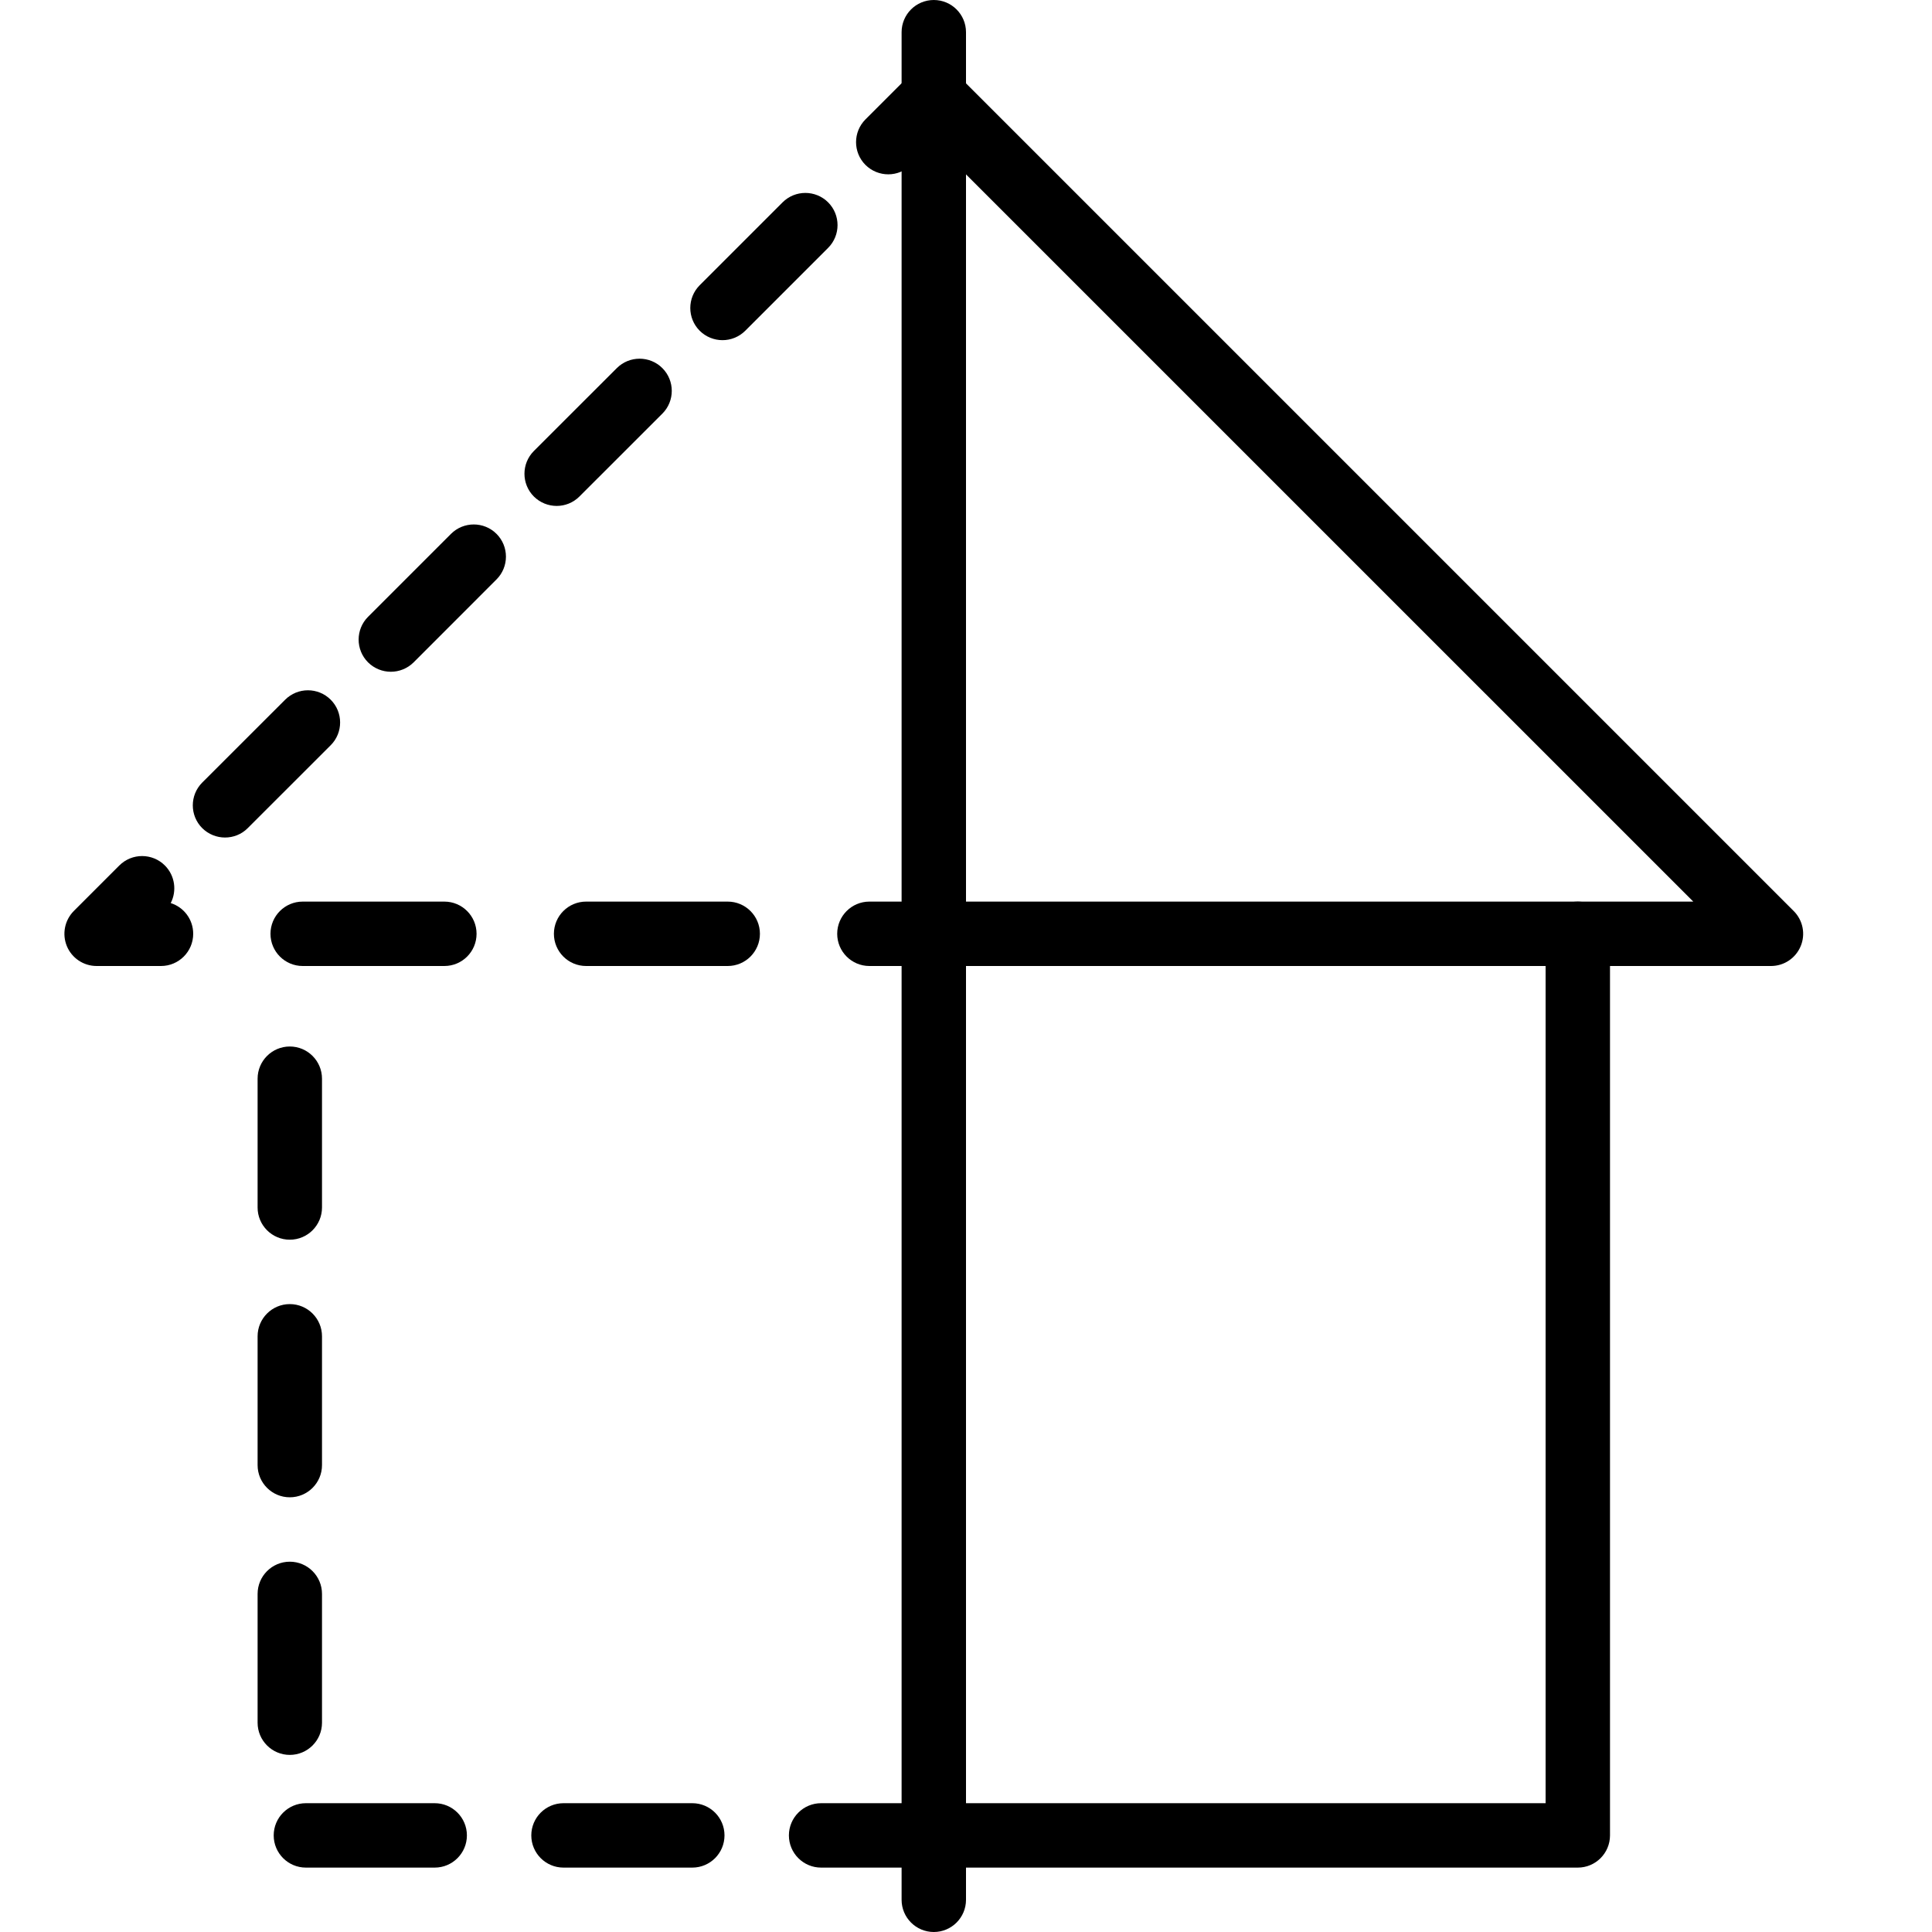
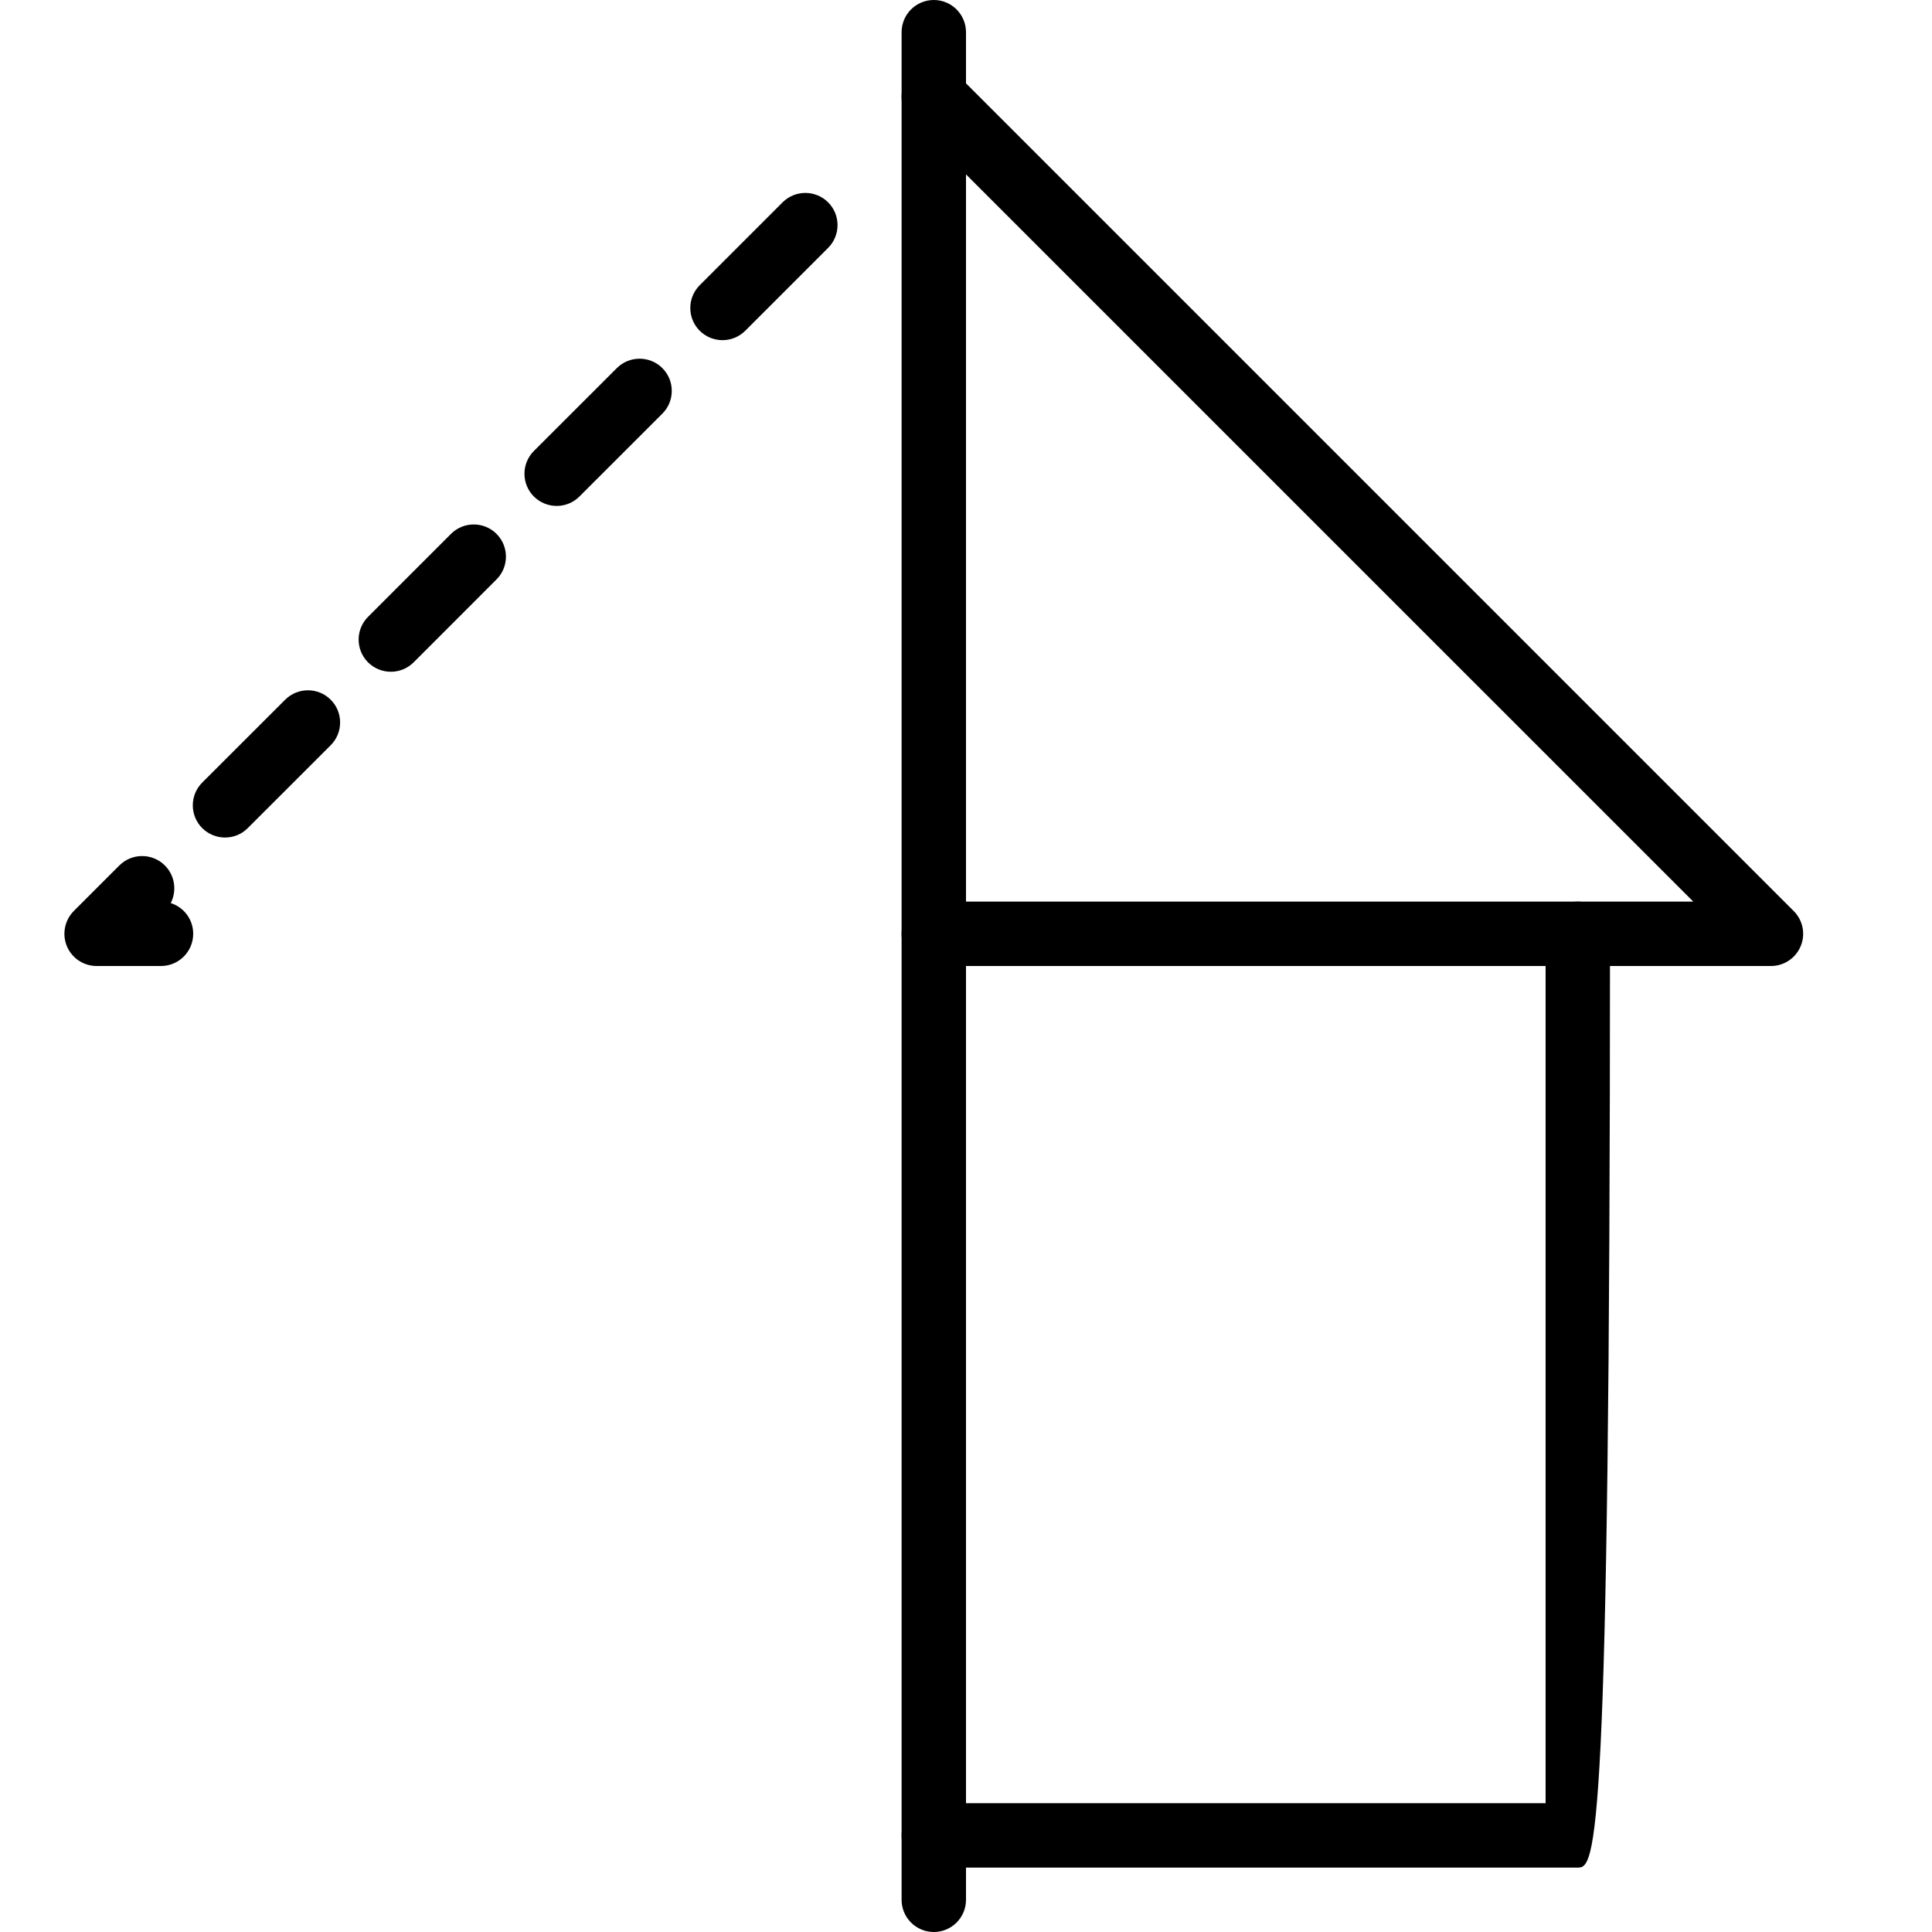
<svg xmlns="http://www.w3.org/2000/svg" version="1.1" x="0px" y="0px" viewBox="0 0 30 30" style="enable-background:new 0 0 30 30;" xml:space="preserve">
  <g id="Cad_1">
</g>
  <g id="Cad_2">
</g>
  <g id="Cad_Pencil">
</g>
  <g id="Cad_Compasses">
</g>
  <g id="Tools_1">
</g>
  <g id="Tools_2">
</g>
  <g id="Ruler_1">
</g>
  <g id="Ruler_2">
</g>
  <g id="Workspace_1">
</g>
  <g id="Workspace_2">
</g>
  <g id="Cad_3">
</g>
  <g id="_x33_D_Box">
</g>
  <g id="Section_Symbol">
</g>
  <g id="Outlet_Symbol">
</g>
  <g id="Cad_File">
</g>
  <g id="Blueprint">
</g>
  <g id="Construction_Plan">
</g>
  <g id="Roof_Plan">
</g>
  <g id="House_Construction">
    <g>
      <g>
-         <path d="M24.5,29h-10c-0.276,0-0.5-0.224-0.5-0.5s0.224-0.5,0.5-0.5H24V14.5c0-0.276,0.224-0.5,0.5-0.5s0.5,0.224,0.5,0.5v14     C25,28.776,24.776,29,24.5,29z" />
+         <path d="M24.5,29h-10c-0.276,0-0.5-0.224-0.5-0.5s0.224-0.5,0.5-0.5H24V14.5c0-0.276,0.224-0.5,0.5-0.5s0.5,0.224,0.5,0.5C25,28.776,24.776,29,24.5,29z" />
      </g>
      <g>
-         <path d="M14.5,29h-1.75c-0.276,0-0.5-0.224-0.5-0.5s0.224-0.5,0.5-0.5h1.75c0.276,0,0.5,0.224,0.5,0.5S14.776,29,14.5,29z      M10.75,29h-2c-0.276,0-0.5-0.224-0.5-0.5S8.474,28,8.75,28h2c0.276,0,0.5,0.224,0.5,0.5S11.026,29,10.75,29z M6.75,29h-2     c-0.276,0-0.5-0.224-0.5-0.5S4.474,28,4.75,28h2c0.276,0,0.5,0.224,0.5,0.5S7.026,29,6.75,29z M4.5,27.25     c-0.276,0-0.5-0.224-0.5-0.5v-2c0-0.276,0.224-0.5,0.5-0.5S5,24.474,5,24.75v2C5,27.026,4.776,27.25,4.5,27.25z M4.5,23.25     c-0.276,0-0.5-0.224-0.5-0.5v-2c0-0.276,0.224-0.5,0.5-0.5S5,20.474,5,20.75v2C5,23.026,4.776,23.25,4.5,23.25z M4.5,19.25     c-0.276,0-0.5-0.224-0.5-0.5v-2c0-0.276,0.224-0.5,0.5-0.5S5,16.474,5,16.75v2C5,19.026,4.776,19.25,4.5,19.25z" />
-       </g>
+         </g>
      <g>
        <path d="M27.5,15h-13c-0.276,0-0.5-0.224-0.5-0.5s0.224-0.5,0.5-0.5h11.793L14.146,1.854c-0.195-0.195-0.195-0.512,0-0.707     s0.512-0.195,0.707,0l13,13c0.143,0.143,0.186,0.358,0.108,0.545S27.702,15,27.5,15z" />
      </g>
      <g>
        <g>
-           <path d="M13.793,2.707c-0.128,0-0.256-0.049-0.354-0.146c-0.195-0.195-0.195-0.512,0-0.707l0.707-0.707      c0.195-0.195,0.512-0.195,0.707,0s0.195,0.512,0,0.707l-0.707,0.707C14.049,2.658,13.921,2.707,13.793,2.707z" />
-         </g>
+           </g>
        <g>
          <path d="M3.494,13.005c-0.128,0-0.256-0.049-0.354-0.146c-0.195-0.195-0.195-0.512,0-0.707l1.288-1.287      c0.195-0.195,0.512-0.195,0.707,0s0.195,0.512,0,0.707l-1.288,1.287C3.75,12.957,3.622,13.005,3.494,13.005z M6.069,10.431      c-0.128,0-0.256-0.049-0.354-0.146c-0.195-0.195-0.195-0.512,0-0.707L7.003,8.29c0.195-0.195,0.512-0.195,0.707,0      s0.195,0.512,0,0.707l-1.287,1.288C6.325,10.382,6.197,10.431,6.069,10.431z M8.644,7.856c-0.128,0-0.256-0.049-0.354-0.146      c-0.195-0.195-0.195-0.512,0-0.707l1.288-1.287c0.195-0.195,0.512-0.195,0.707,0s0.195,0.512,0,0.707L8.997,7.71      C8.899,7.808,8.771,7.856,8.644,7.856z M11.219,5.282c-0.128,0-0.256-0.049-0.354-0.146c-0.195-0.195-0.195-0.512,0-0.707      l1.287-1.287c0.195-0.195,0.512-0.195,0.707,0s0.195,0.512,0,0.707l-1.287,1.287C11.475,5.233,11.347,5.282,11.219,5.282z" />
        </g>
        <g>
          <path d="M2.5,15h-1c-0.202,0-0.385-0.122-0.462-0.309s-0.034-0.402,0.108-0.545l0.707-0.707c0.195-0.195,0.512-0.195,0.707,0      c0.158,0.158,0.188,0.396,0.091,0.584C2.854,14.087,3,14.276,3,14.5C3,14.776,2.776,15,2.5,15z" />
        </g>
        <g>
-           <path d="M11.3,15H9.101c-0.276,0-0.5-0.224-0.5-0.5s0.224-0.5,0.5-0.5H11.3c0.276,0,0.5,0.224,0.5,0.5S11.576,15,11.3,15z       M6.9,15H4.7c-0.276,0-0.5-0.224-0.5-0.5S4.424,14,4.7,14h2.2c0.276,0,0.5,0.224,0.5,0.5S7.177,15,6.9,15z" />
-         </g>
+           </g>
        <g>
-           <path d="M14.5,15h-1c-0.276,0-0.5-0.224-0.5-0.5s0.224-0.5,0.5-0.5h1c0.276,0,0.5,0.224,0.5,0.5S14.776,15,14.5,15z" />
-         </g>
+           </g>
      </g>
      <g>
        <path d="M14.5,30c-0.276,0-0.5-0.224-0.5-0.5v-29C14,0.224,14.224,0,14.5,0S15,0.224,15,0.5v29C15,29.776,14.776,30,14.5,30z" />
      </g>
    </g>
  </g>
  <g id="Building_Construction">
</g>
  <g id="Work_Table">
</g>
  <g id="Table_Cad">
</g>
  <g id="House_Plan">
</g>
  <g id="Tape_Measure">
</g>
  <g id="Cad_Paper">
</g>
  <g id="Cad_Papers">
</g>
  <g id="Stairs">
</g>
  <g id="Pillar">
</g>
  <g id="Bricks">
</g>
  <g id="Pantheon">
</g>
  <g id="House">
</g>
  <g id="Skyscraper">
</g>
  <g id="Building">
</g>
</svg>